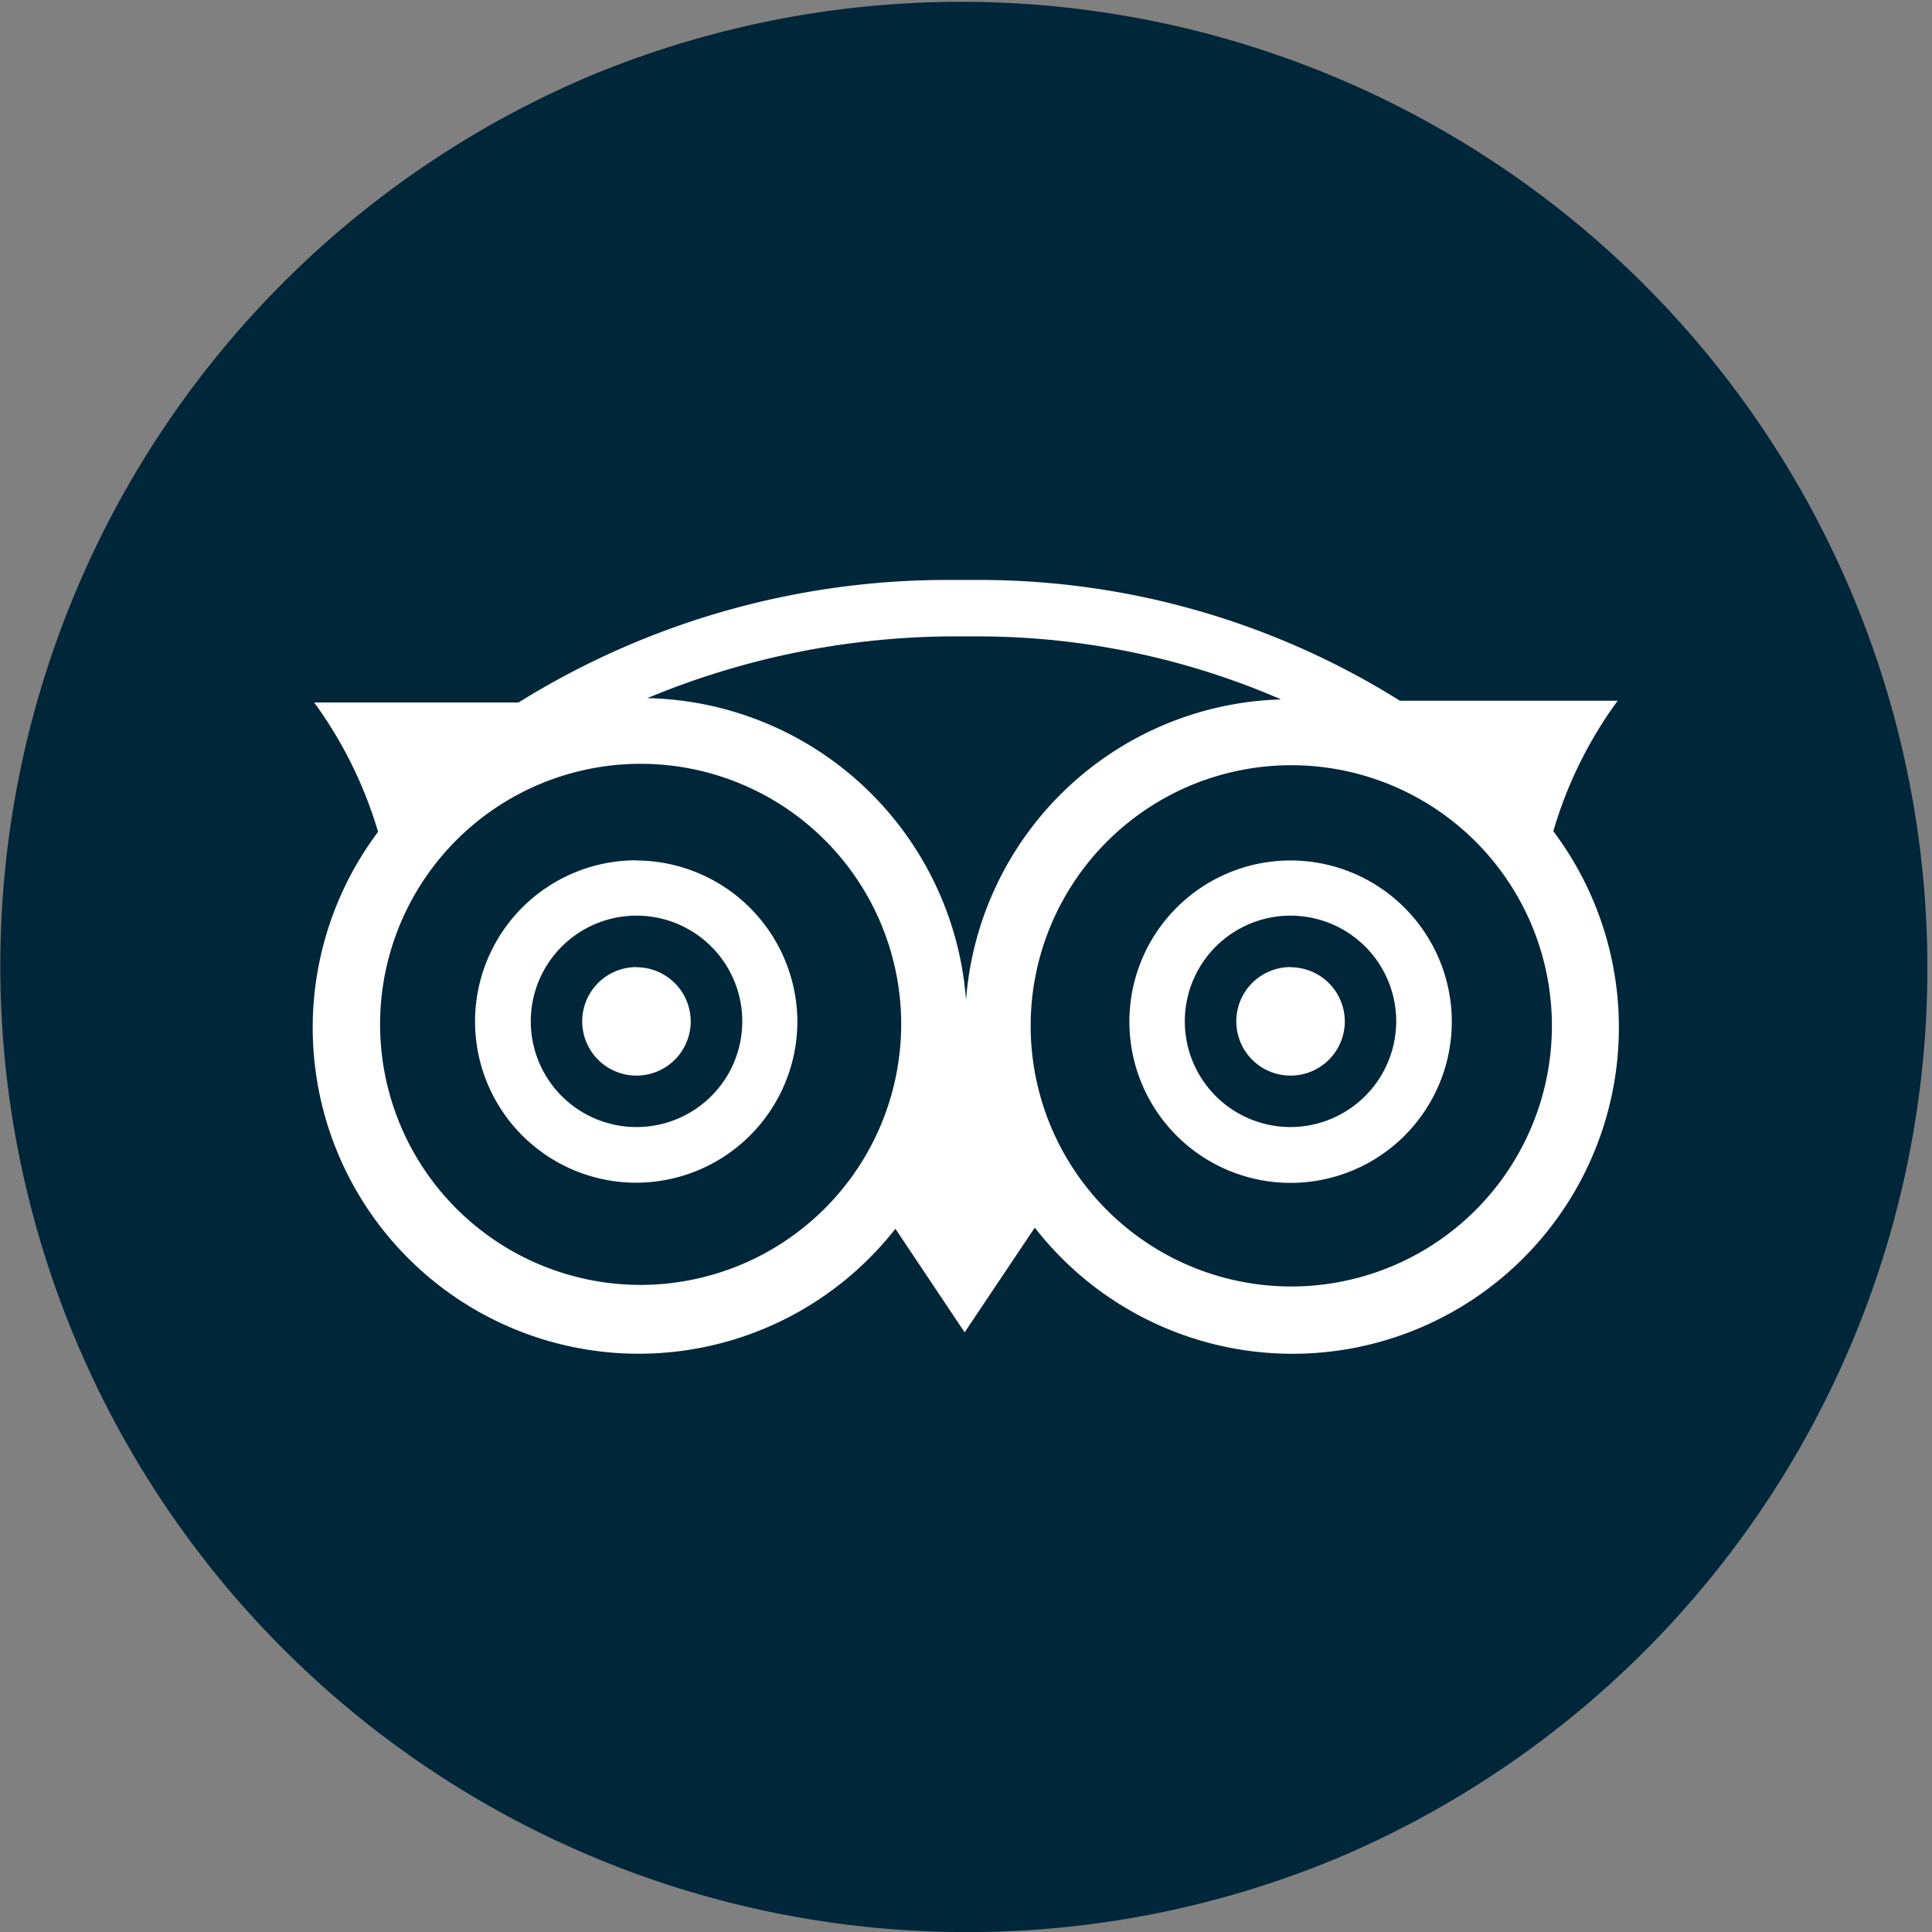
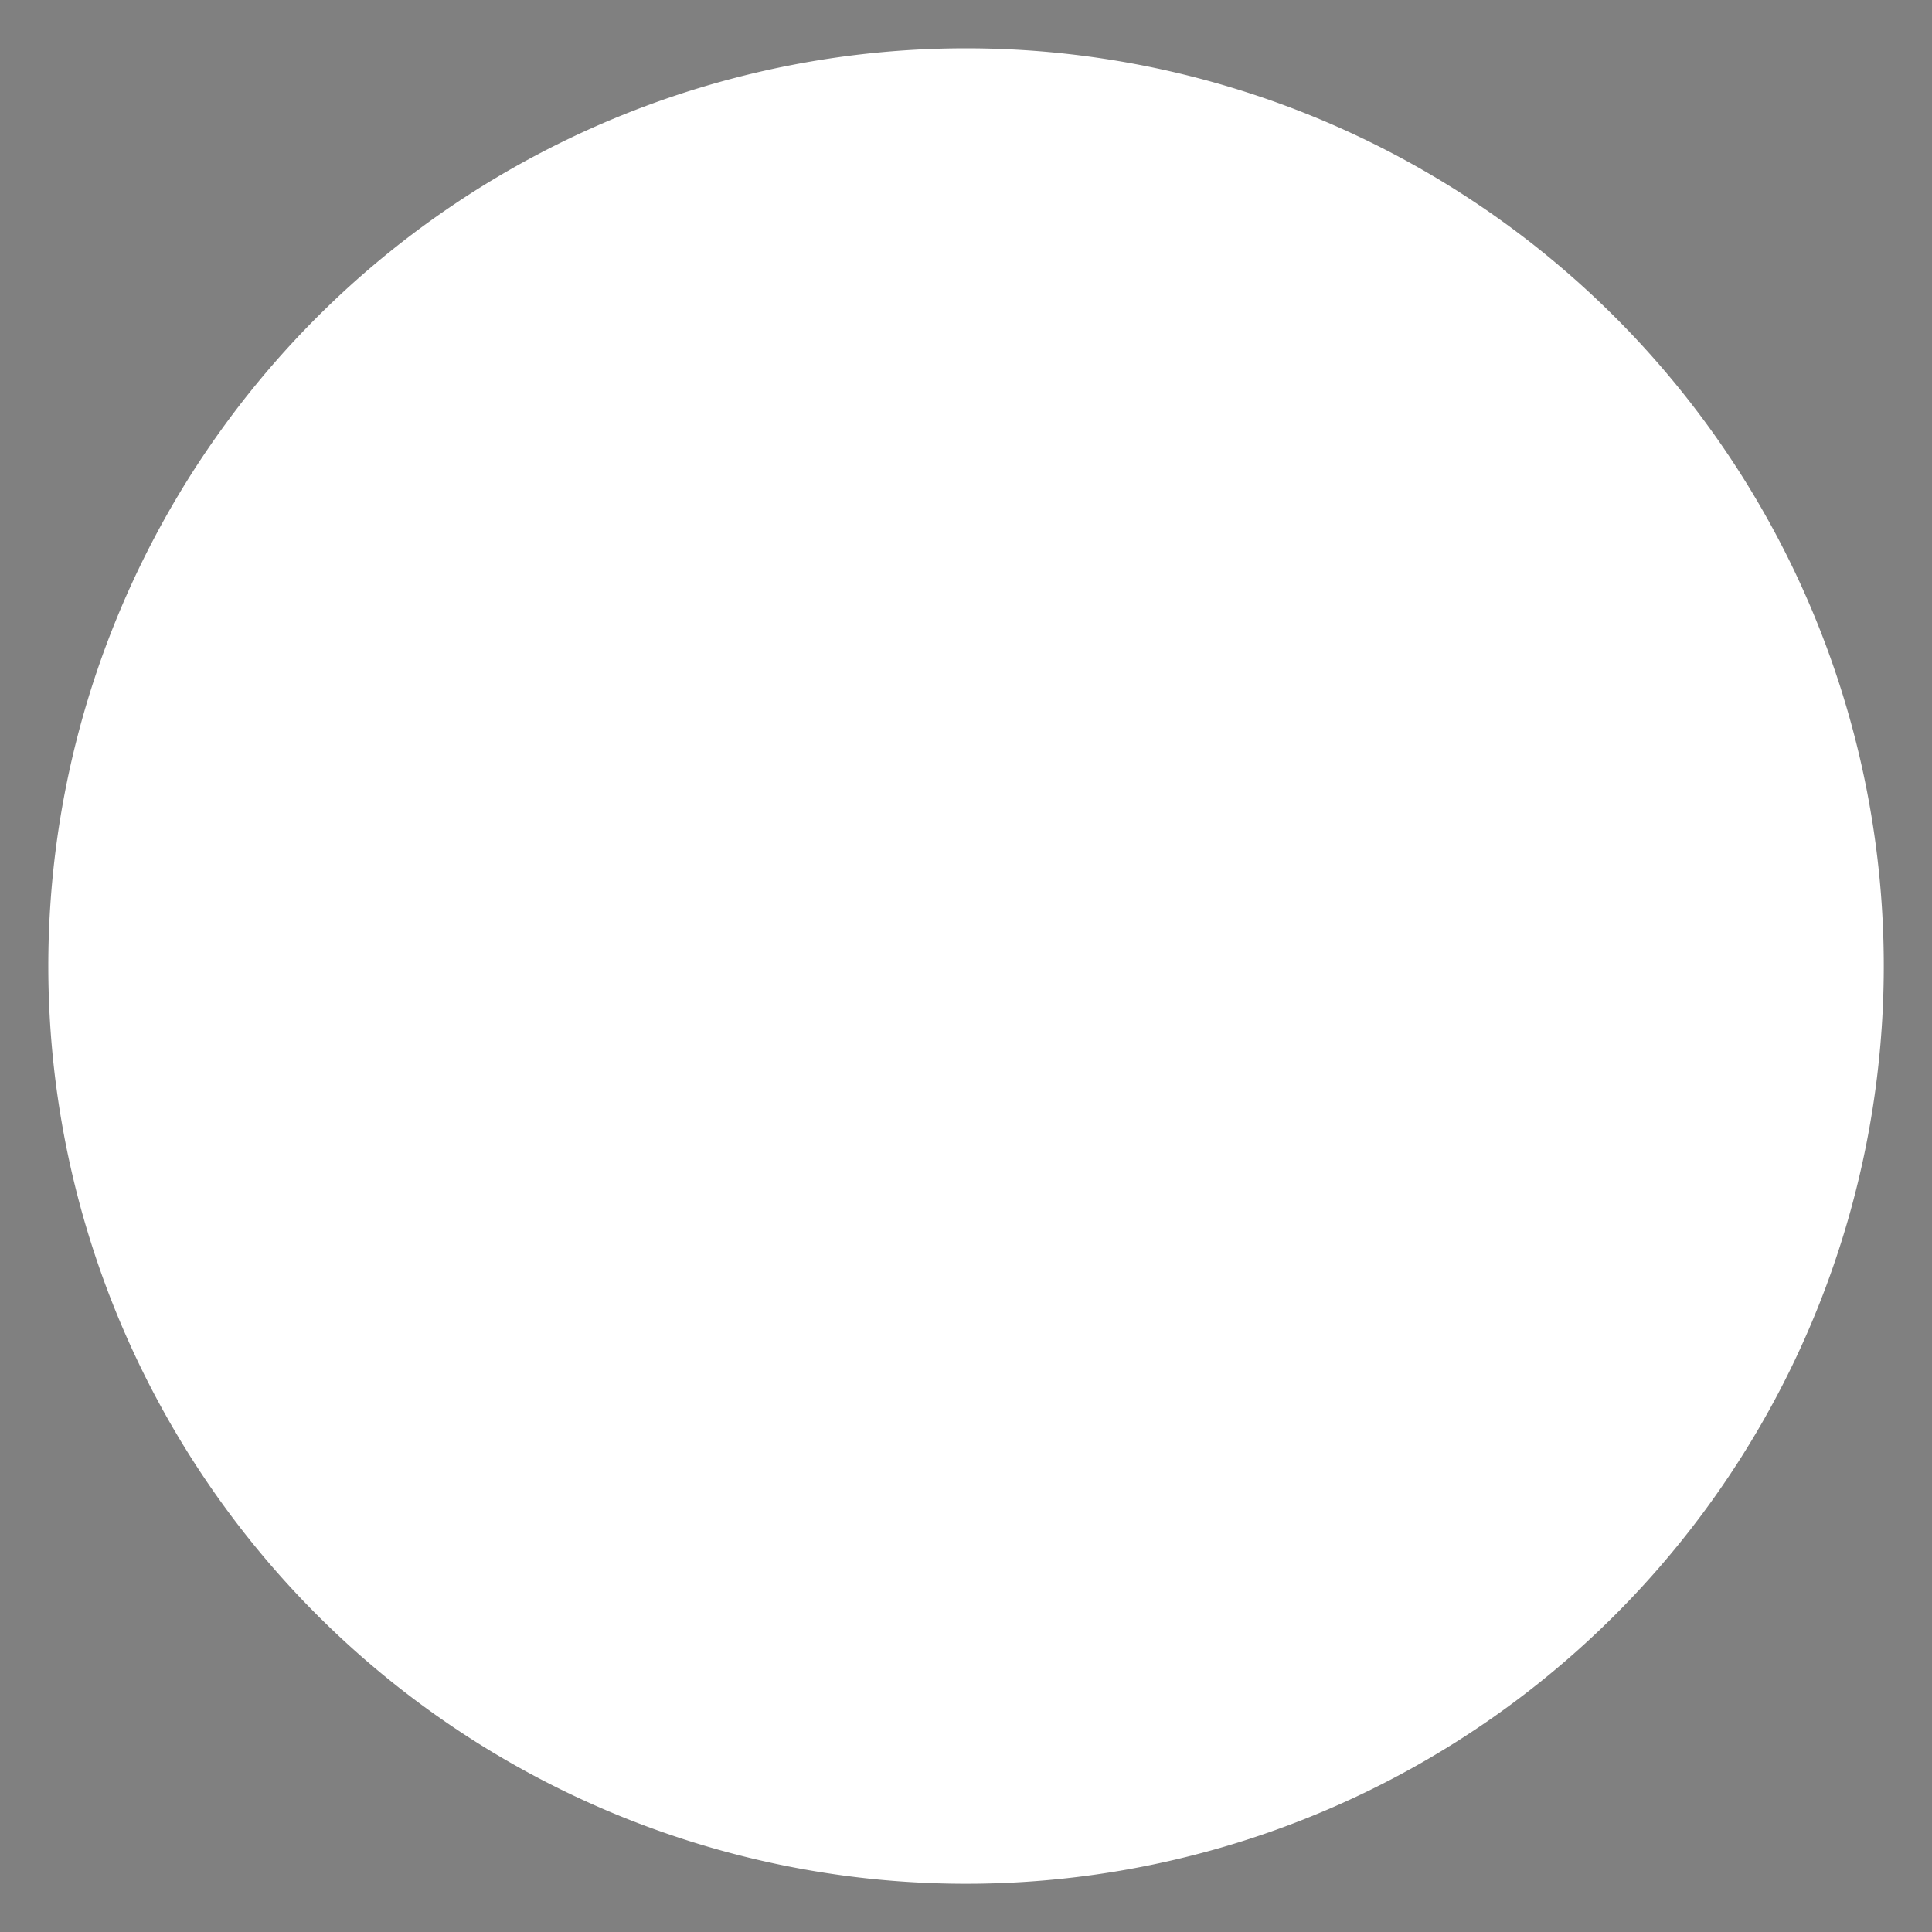
<svg xmlns="http://www.w3.org/2000/svg" id="Left_ico_TA" width="47.998" height="48" viewBox="0 0 47.998 48">
  <rect x="0" y="0" width="47.998" height="48" fill="#808080" stroke="none" />
  <path id="Path_1627" data-name="Path 1627" d="M22.8,0A22.8,22.8,0,1,1,0,22.8,22.8,22.8,0,0,1,22.8,0Z" transform="translate(1.2 1.2)" fill="#fff" />
-   <path id="Subtraction_7" data-name="Subtraction 7" d="M24,48A24.006,24.006,0,0,1,14.658,1.886,24.006,24.006,0,0,1,33.341,46.113,23.848,23.848,0,0,1,24,48Zm1.709-17.5h0a8.108,8.108,0,0,0,12.881-9.85,10.4,10.4,0,0,1,1.6-3.242l-5.412,0a19.691,19.691,0,0,0-10.459-3c-.117,0-.234,0-.351,0-.142,0-.287,0-.429,0a20.15,20.15,0,0,0-10.656,3.044l-5.078,0a10.488,10.488,0,0,1,1.588,3.214,8.1,8.1,0,0,0,12.852,9.861L23.965,33.1l1.742-2.6Zm6.376,1.461a6.475,6.475,0,1,1,6.071-8.714,6.476,6.476,0,0,1-6.071,8.714Zm-.024-10.584h0a4.005,4.005,0,1,0,4.007,4.007,4.009,4.009,0,0,0-4.007-4.007ZM15.917,31.922a6.473,6.473,0,1,1,6.472-6.473A6.482,6.482,0,0,1,15.917,31.922ZM15.81,21.373h0a4.005,4.005,0,0,0-.006,8.01h.006a4.011,4.011,0,0,0,4-4v-.006a4.019,4.019,0,0,0-4-4ZM32.063,28a2.626,2.626,0,1,1,2.624-2.628A2.631,2.631,0,0,1,32.063,28Zm0-3.974a1.348,1.348,0,1,0,1.347,1.348A1.349,1.349,0,0,0,32.063,24.03ZM15.816,28h0a2.626,2.626,0,0,1-.007-5.252h.006a2.626,2.626,0,0,1,0,5.252Zm-.005-3.974a1.348,1.348,0,1,0,1.349,1.348A1.349,1.349,0,0,0,15.811,24.03ZM24,24.844h0a8.113,8.113,0,0,0-7.917-7.5,19.933,19.933,0,0,1,7.684-1.534h.2l.29,0a18.96,18.96,0,0,1,7.57,1.566A8.082,8.082,0,0,0,24,24.844Z" transform="translate(0 0)" fill="#00263a" />
</svg>